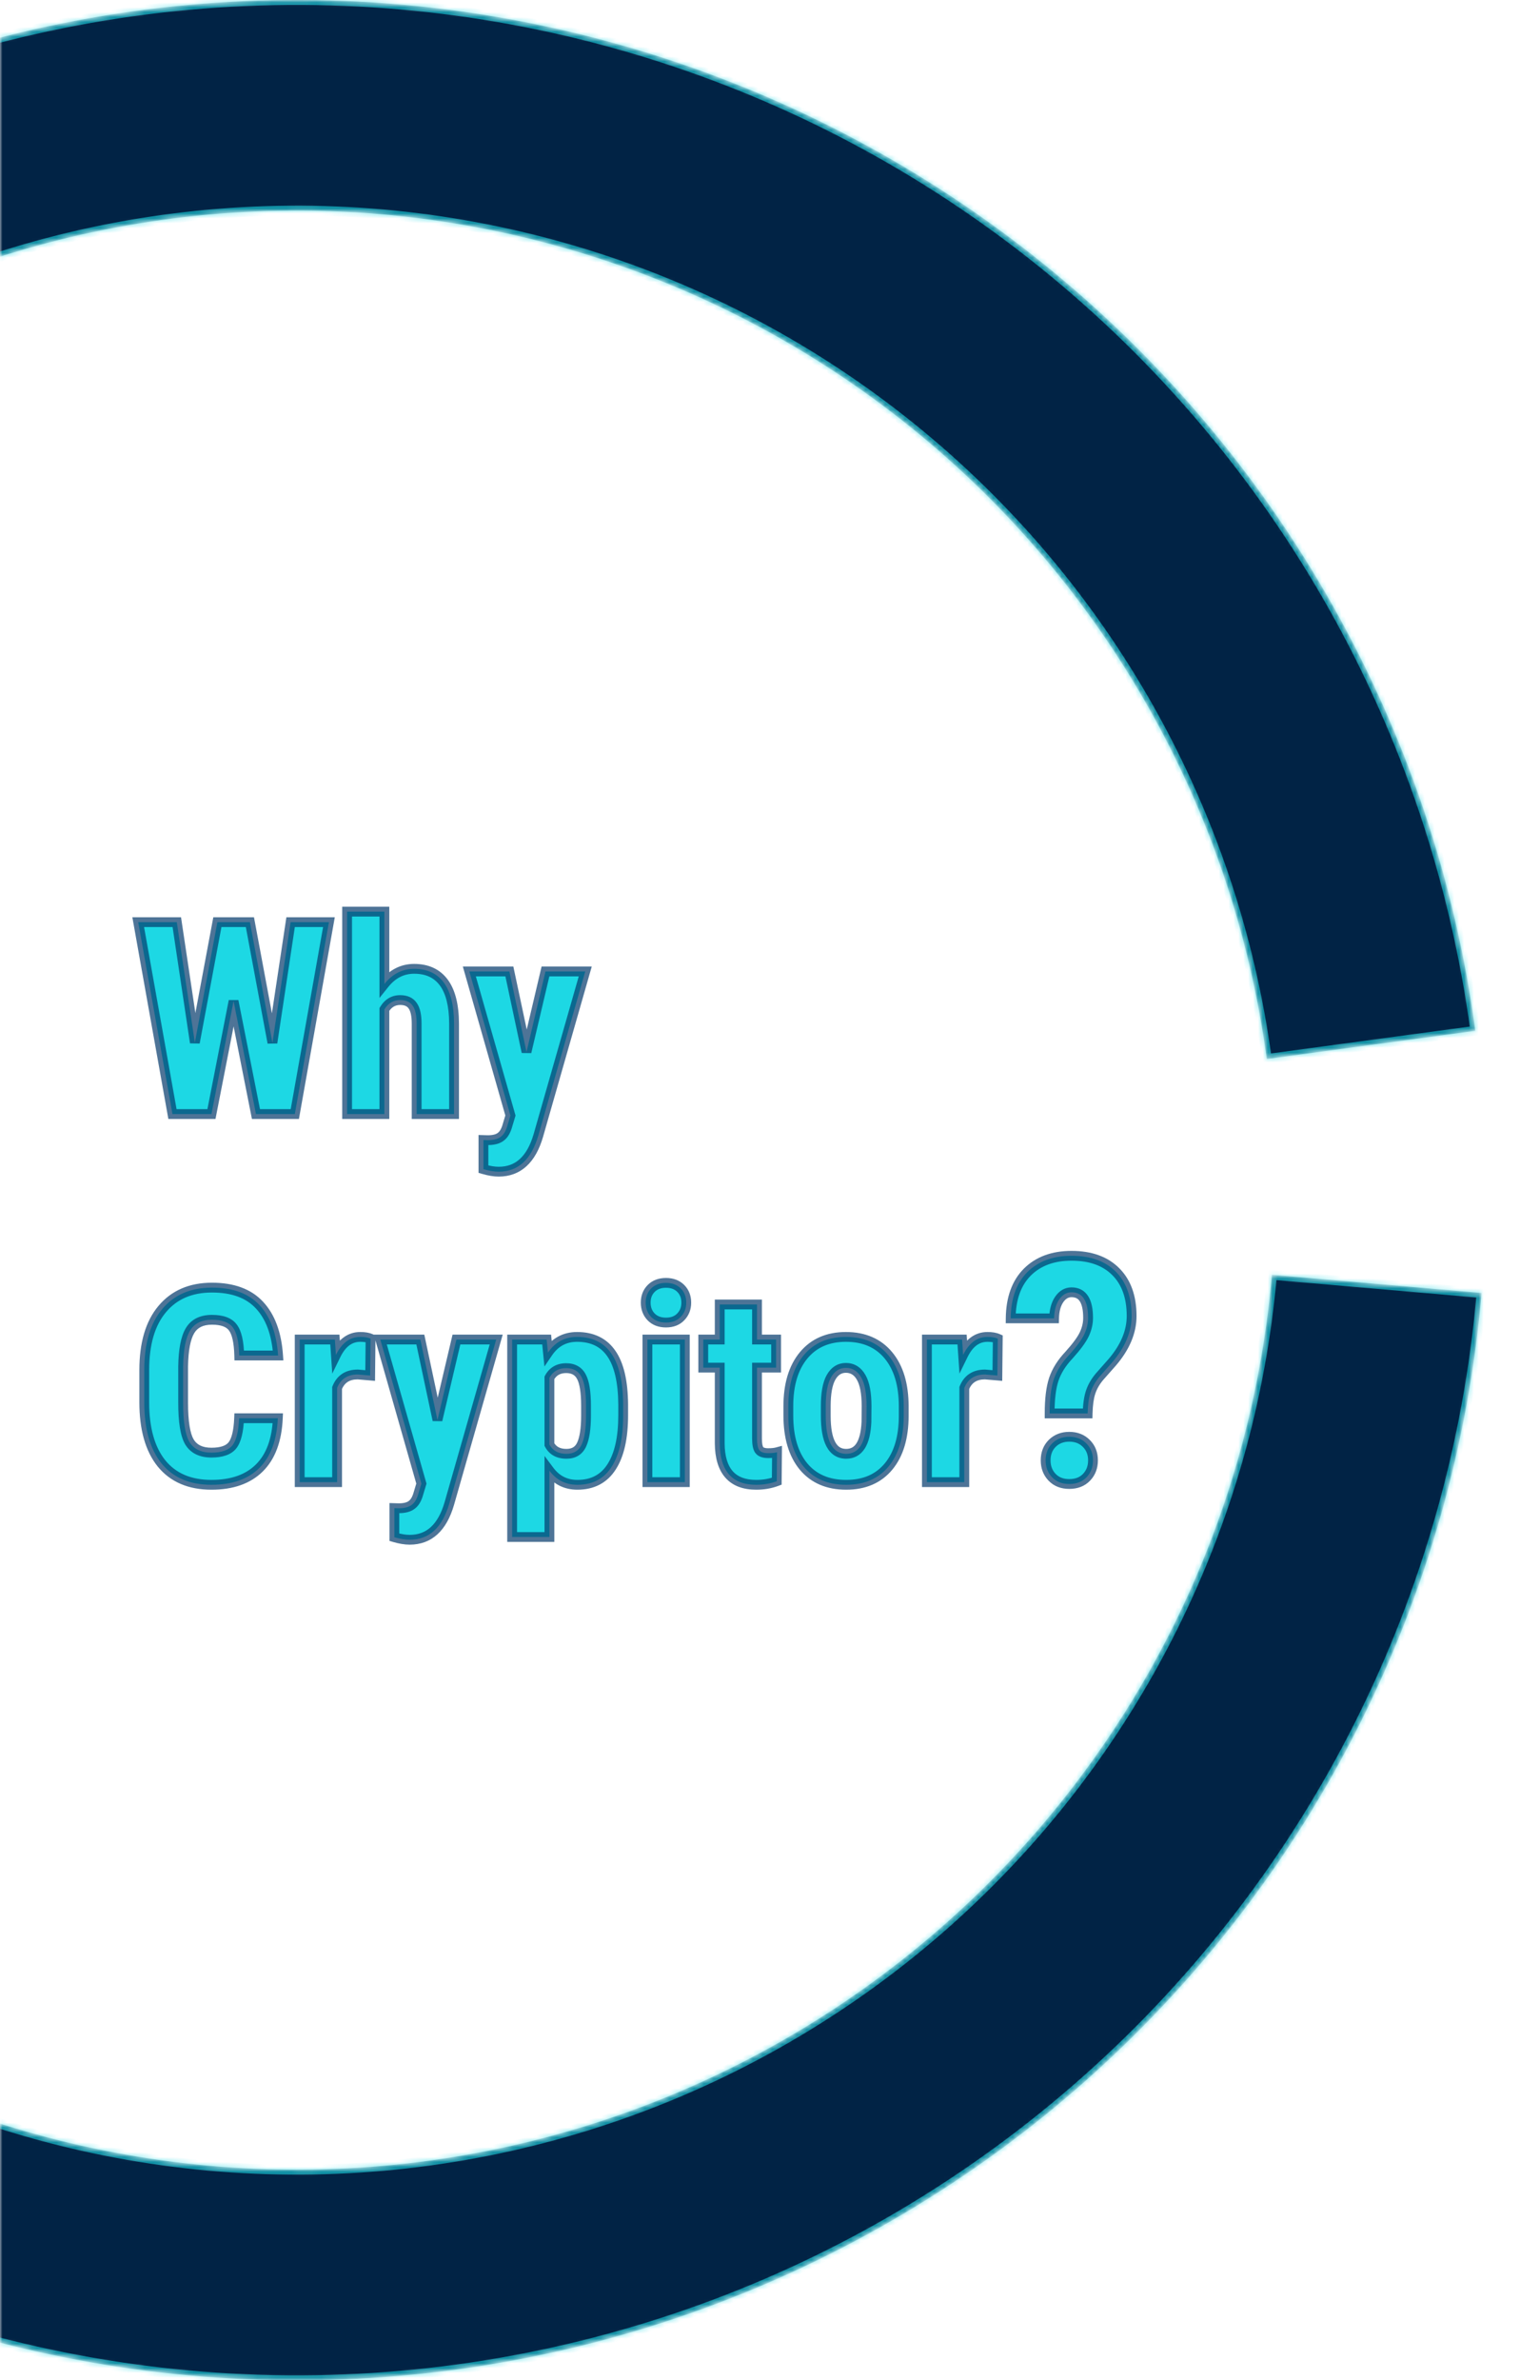
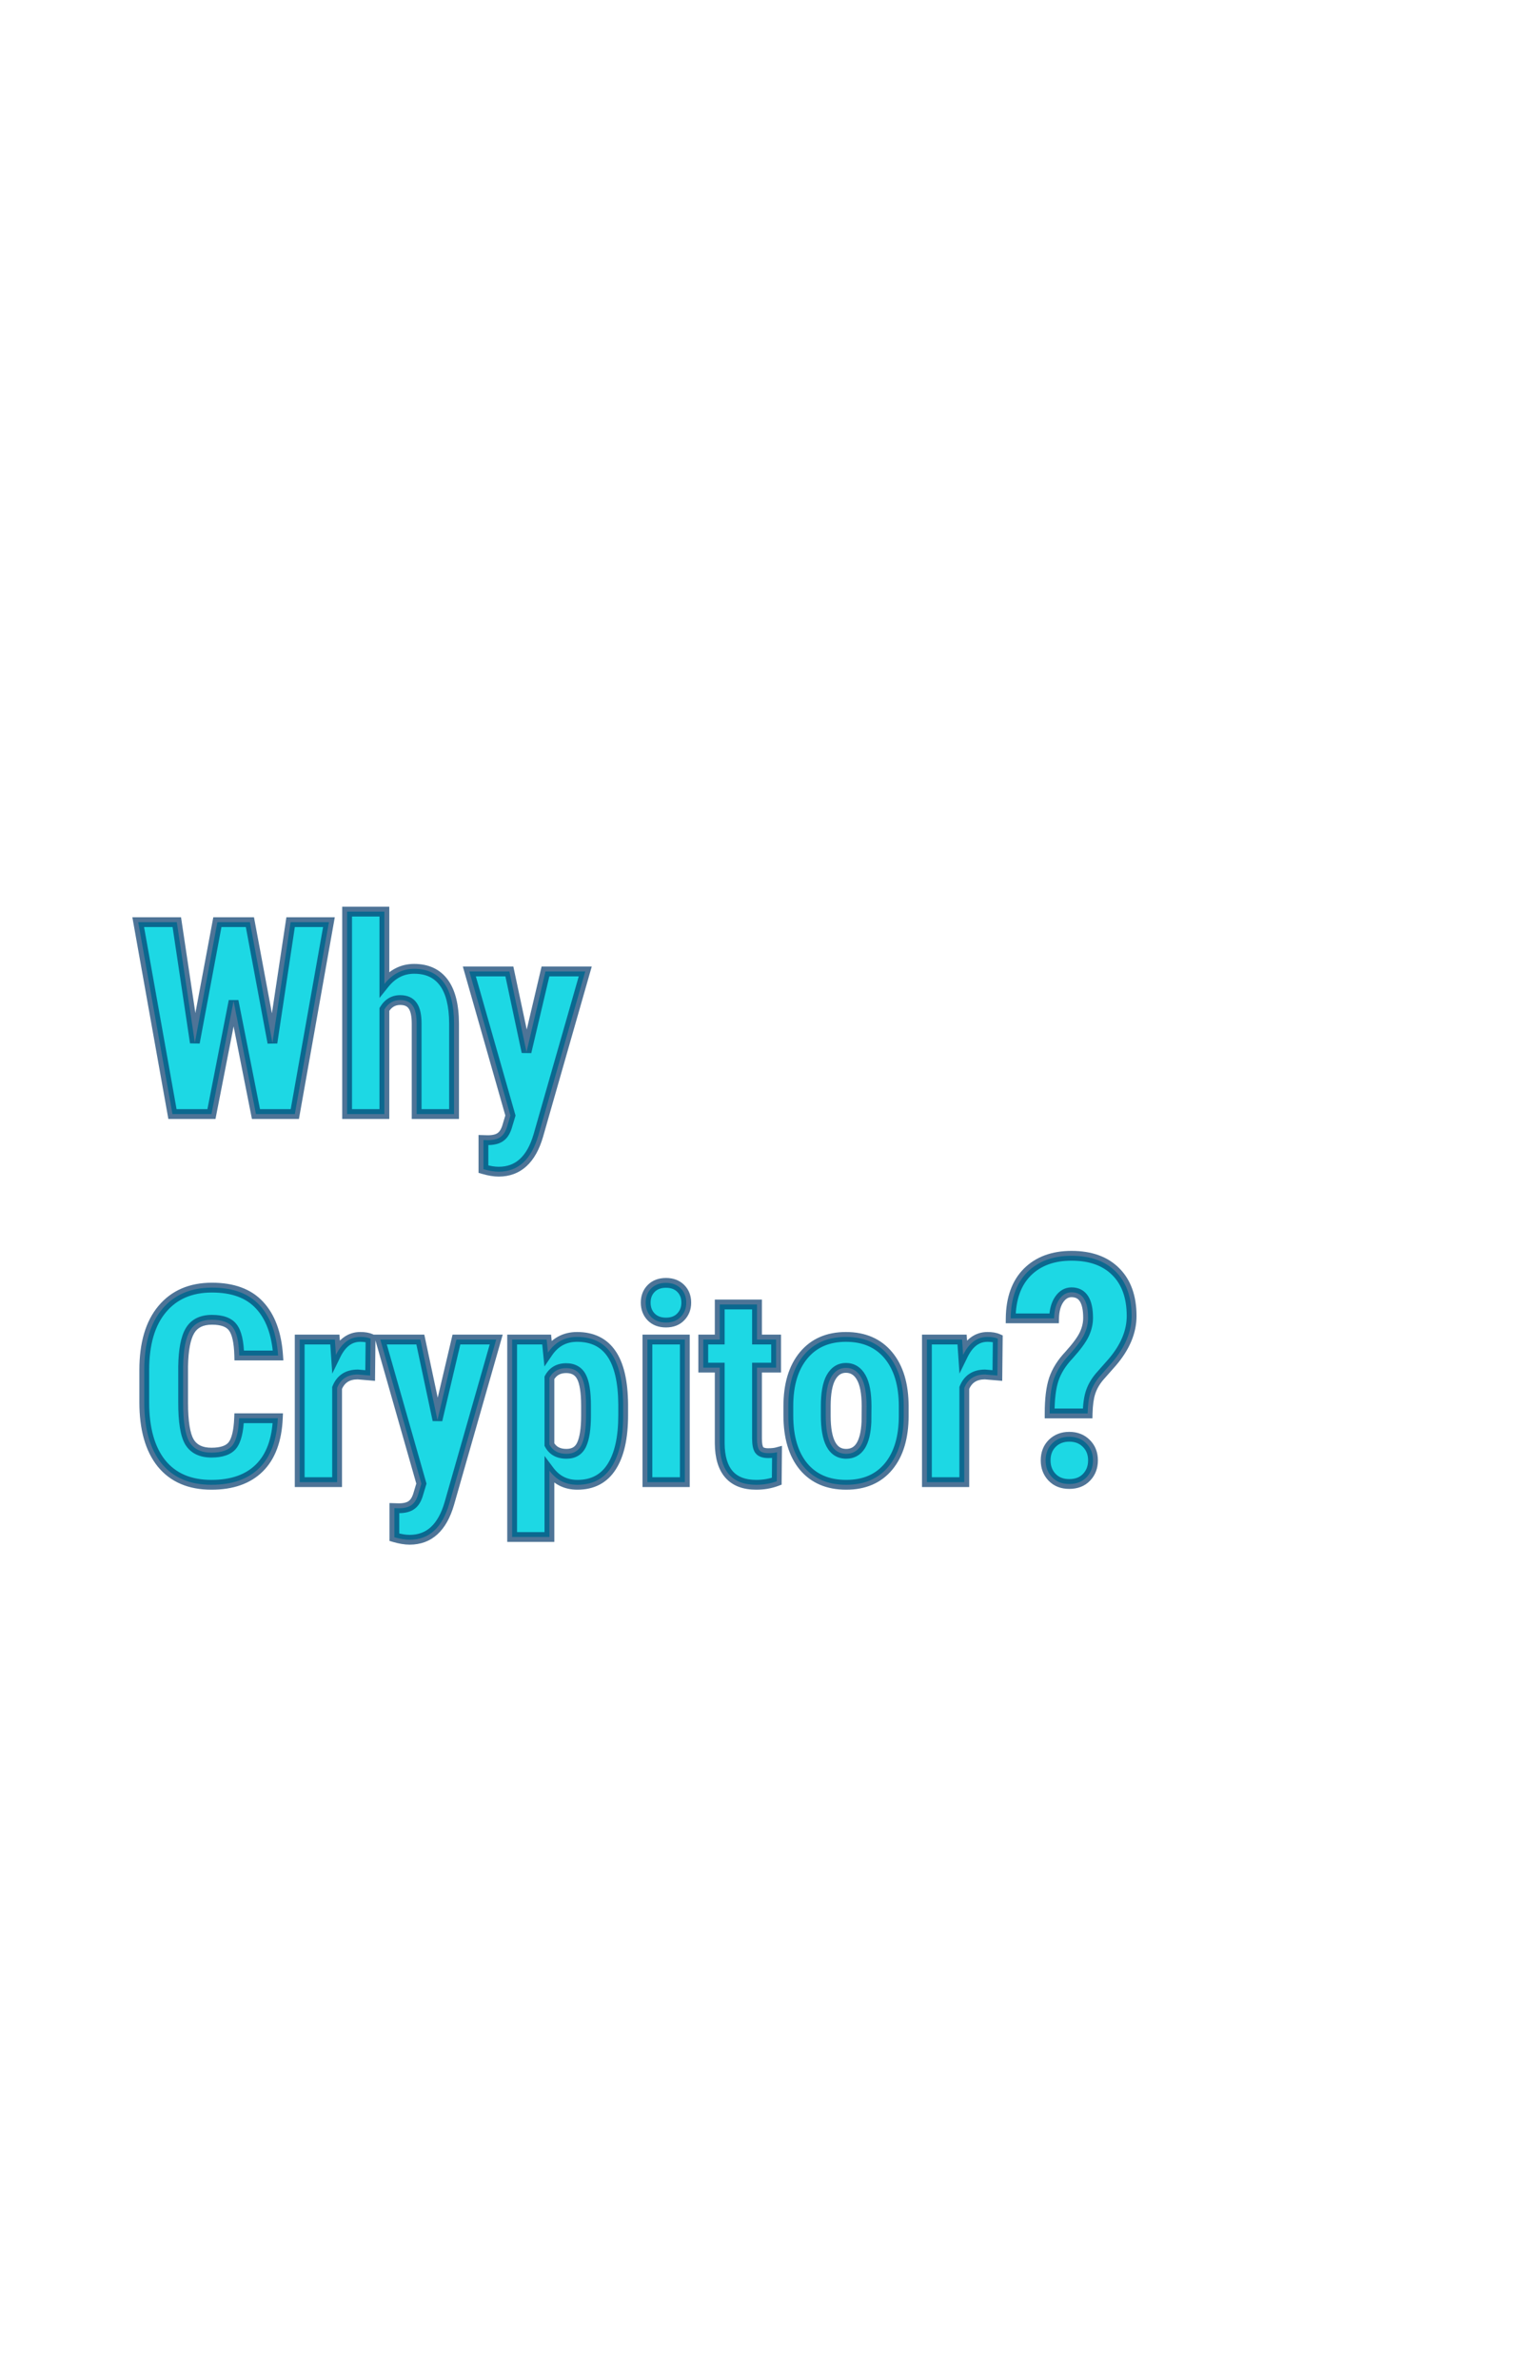
<svg xmlns="http://www.w3.org/2000/svg" width="314" height="485" viewBox="0 0 314 485" fill="none">
  <mask id="path-1-inside-1" fill="white">
-     <path d="M302.092 263.46C296.734 325.227 267.921 382.595 221.575 423.776C175.23 464.957 114.871 486.823 52.903 484.881C-9.065 482.939 -67.936 457.336 -111.611 413.333C-155.287 369.33 -180.451 310.27 -181.931 248.29C-183.411 186.309 -161.096 126.115 -119.57 80.078C-78.044 34.04 -20.463 5.656 41.342 0.758C103.146 -4.14 164.48 14.82 212.738 53.742C260.997 92.663 292.515 148.591 300.816 210.031L258.293 215.776C251.461 165.208 225.519 119.177 185.8 87.142C146.081 55.108 95.6 39.502 44.732 43.534C-6.137 47.565 -53.529 70.927 -87.707 108.818C-121.885 146.709 -140.251 196.252 -139.033 247.265C-137.815 298.279 -117.104 346.888 -81.157 383.104C-45.209 419.321 3.244 440.393 54.247 441.992C105.25 443.591 154.928 425.594 193.073 391.699C231.218 357.805 254.932 310.588 259.343 259.751L302.092 263.46Z" />
-   </mask>
+     </mask>
  <path d="M302.092 263.46C296.734 325.227 267.921 382.595 221.575 423.776C175.23 464.957 114.871 486.823 52.903 484.881C-9.065 482.939 -67.936 457.336 -111.611 413.333C-155.287 369.33 -180.451 310.27 -181.931 248.29C-183.411 186.309 -161.096 126.115 -119.57 80.078C-78.044 34.04 -20.463 5.656 41.342 0.758C103.146 -4.14 164.48 14.82 212.738 53.742C260.997 92.663 292.515 148.591 300.816 210.031L258.293 215.776C251.461 165.208 225.519 119.177 185.8 87.142C146.081 55.108 95.6 39.502 44.732 43.534C-6.137 47.565 -53.529 70.927 -87.707 108.818C-121.885 146.709 -140.251 196.252 -139.033 247.265C-137.815 298.279 -117.104 346.888 -81.157 383.104C-45.209 419.321 3.244 440.393 54.247 441.992C105.25 443.591 154.928 425.594 193.073 391.699C231.218 357.805 254.932 310.588 259.343 259.751L302.092 263.46Z" fill="#012345" stroke="#1DD8E4" stroke-opacity="0.6" stroke-width="2" mask="url(#path-1-inside-1)" />
  <g filter="url(#filter0_d)">
    <path d="M52.547 208.471L56.253 183.898H64.068L57.113 223H49.19L44.625 199.958L40.113 223H32.164L25.182 183.898H33.05L36.73 208.444L41.322 183.898H47.955L52.547 208.471ZM75.374 196.494C77.022 194.435 79.045 193.405 81.444 193.405C84.094 193.405 86.108 194.336 87.486 196.198C88.865 198.06 89.563 200.835 89.581 204.523V223H81.954V204.604C81.954 202.903 81.686 201.677 81.148 200.925C80.629 200.155 79.779 199.77 78.597 199.77C77.219 199.77 76.144 200.406 75.374 201.677V223H67.774V181.75H75.374V196.494ZM104.352 210.351L108.219 193.942H116.329L106.769 227.351C105.336 232.274 102.642 234.736 98.685 234.736C97.772 234.736 96.734 234.566 95.57 234.226V228.291L96.456 228.317C97.638 228.317 98.524 228.085 99.115 227.619C99.724 227.172 100.18 226.384 100.484 225.256L101.075 223.295L92.696 193.942H100.86L104.352 210.351ZM53.648 284.975C53.452 289.433 52.198 292.808 49.889 295.1C47.579 297.391 44.321 298.537 40.113 298.537C35.691 298.537 32.298 297.087 29.935 294.187C27.59 291.268 26.417 287.115 26.417 281.726V275.146C26.417 269.775 27.634 265.639 30.069 262.739C32.504 259.82 35.888 258.361 40.221 258.361C44.482 258.361 47.713 259.552 49.916 261.933C52.136 264.314 53.398 267.734 53.702 272.192H45.78C45.708 269.435 45.279 267.537 44.491 266.499C43.721 265.442 42.297 264.914 40.221 264.914C38.108 264.914 36.613 265.657 35.736 267.143C34.859 268.611 34.393 271.037 34.339 274.421V281.806C34.339 285.691 34.769 288.359 35.628 289.809C36.506 291.259 38.001 291.984 40.113 291.984C42.19 291.984 43.622 291.483 44.41 290.48C45.198 289.46 45.645 287.625 45.753 284.975H53.648ZM72.474 276.274L69.95 276.059C67.873 276.059 66.467 276.972 65.733 278.798V298H58.106V268.942H65.277L65.492 272.084C66.691 269.632 68.347 268.405 70.46 268.405C71.319 268.405 72.018 268.522 72.555 268.754L72.474 276.274ZM86.197 285.351L90.064 268.942H98.175L88.614 302.351C87.182 307.274 84.487 309.736 80.531 309.736C79.618 309.736 78.579 309.566 77.415 309.226V303.291L78.302 303.317C79.483 303.317 80.37 303.085 80.96 302.619C81.569 302.172 82.026 301.384 82.33 300.256L82.921 298.295L74.542 268.942H82.706L86.197 285.351ZM124.063 284.384C124.063 288.95 123.276 292.45 121.7 294.885C120.143 297.32 117.815 298.537 114.718 298.537C112.354 298.537 110.457 297.579 109.024 295.664V309.172H101.424V268.942H108.46L108.729 271.601C110.179 269.471 112.158 268.405 114.664 268.405C117.761 268.405 120.089 269.533 121.646 271.789C123.222 274.045 124.028 277.5 124.063 282.155V284.384ZM116.49 282.478C116.49 279.667 116.177 277.679 115.55 276.516C114.942 275.352 113.903 274.77 112.435 274.77C110.877 274.77 109.741 275.424 109.024 276.73V290.346C109.705 291.599 110.86 292.226 112.489 292.226C113.993 292.226 115.031 291.59 115.604 290.319C116.195 289.048 116.49 287.07 116.49 284.384V282.478ZM136.632 298H129.005V268.942H136.632V298ZM128.656 261.423C128.656 260.241 129.032 259.274 129.784 258.522C130.536 257.771 131.538 257.395 132.792 257.395C134.045 257.395 135.047 257.771 135.799 258.522C136.551 259.274 136.927 260.241 136.927 261.423C136.927 262.587 136.551 263.553 135.799 264.323C135.065 265.093 134.063 265.478 132.792 265.478C131.52 265.478 130.509 265.093 129.757 264.323C129.023 263.553 128.656 262.587 128.656 261.423ZM151.349 261.799V268.942H155.243V274.663H151.349V289.084C151.349 290.23 151.501 291.018 151.805 291.447C152.127 291.877 152.736 292.092 153.631 292.092C154.365 292.092 154.965 292.029 155.431 291.904L155.377 297.812C154.088 298.295 152.691 298.537 151.188 298.537C146.282 298.537 143.802 295.726 143.749 290.104V274.663H140.392V268.942H143.749V261.799H151.349ZM157.74 282.531C157.74 278.127 158.779 274.672 160.855 272.165C162.932 269.659 165.806 268.405 169.476 268.405C173.182 268.405 176.074 269.659 178.15 272.165C180.227 274.672 181.266 278.145 181.266 282.585V284.438C181.266 288.86 180.236 292.316 178.177 294.804C176.118 297.293 173.236 298.537 169.53 298.537C165.806 298.537 162.905 297.293 160.829 294.804C158.77 292.298 157.74 288.824 157.74 284.384V282.531ZM165.367 284.438C165.367 289.63 166.755 292.226 169.53 292.226C172.09 292.226 173.469 290.06 173.666 285.727L173.692 282.531C173.692 279.882 173.325 277.921 172.591 276.65C171.857 275.361 170.819 274.716 169.476 274.716C168.187 274.716 167.175 275.361 166.441 276.65C165.725 277.921 165.367 279.882 165.367 282.531V284.438ZM200.36 276.274L197.835 276.059C195.759 276.059 194.353 276.972 193.619 278.798V298H185.992V268.942H193.163L193.377 272.084C194.577 269.632 196.233 268.405 198.346 268.405C199.205 268.405 199.903 268.522 200.44 268.754L200.36 276.274ZM211.015 284C211.015 281.083 211.296 278.771 211.858 277.062C212.442 275.333 213.473 273.688 214.952 272.125C216.515 270.396 217.556 268.979 218.077 267.875C218.598 266.771 218.858 265.656 218.858 264.531C218.858 261.052 217.733 259.312 215.483 259.312C214.483 259.312 213.65 259.792 212.983 260.75C212.317 261.708 211.963 263 211.921 264.625H203.077C203.119 260.583 204.244 257.448 206.452 255.219C208.681 252.99 211.692 251.875 215.483 251.875C219.358 251.875 222.369 252.958 224.515 255.125C226.66 257.271 227.733 260.281 227.733 264.156C227.733 267.365 226.41 270.51 223.765 273.594L221.171 276.531C220.317 277.552 219.713 278.615 219.358 279.719C219.004 280.802 218.806 282.229 218.765 284H211.015ZM210.202 293.562C210.202 292.146 210.65 290.99 211.546 290.094C212.463 289.198 213.619 288.75 215.015 288.75C216.452 288.75 217.619 289.208 218.515 290.125C219.41 291.021 219.858 292.167 219.858 293.562C219.858 294.938 219.421 296.083 218.546 297C217.671 297.917 216.494 298.375 215.015 298.375C213.556 298.375 212.39 297.917 211.515 297C210.64 296.083 210.202 294.938 210.202 293.562Z" fill="#1DD8E4" />
    <path d="M52.547 208.471L51.564 208.655L53.536 208.62L52.547 208.471ZM56.253 183.898V182.898H55.393L55.265 183.749L56.253 183.898ZM64.068 183.898L65.053 184.074L65.262 182.898H64.068V183.898ZM57.113 223V224H57.951L58.097 223.175L57.113 223ZM49.19 223L48.209 223.194L48.369 224H49.19V223ZM44.625 199.958L45.606 199.764L43.644 199.766L44.625 199.958ZM40.113 223V224H40.937L41.095 223.192L40.113 223ZM32.164 223L31.18 223.176L31.327 224H32.164V223ZM25.182 183.898V182.898H23.987L24.197 184.074L25.182 183.898ZM33.05 183.898L34.039 183.75L33.912 182.898H33.05V183.898ZM36.73 208.444L35.74 208.593L37.712 208.628L36.73 208.444ZM41.322 183.898V182.898H40.492L40.339 183.715L41.322 183.898ZM47.955 183.898L48.938 183.715L48.785 182.898H47.955V183.898ZM53.536 208.62L57.242 184.048L55.265 183.749L51.559 208.322L53.536 208.62ZM56.253 184.898H64.068V182.898H56.253V184.898ZM63.084 183.723L56.128 222.825L58.097 223.175L65.053 184.074L63.084 183.723ZM57.113 222H49.19V224H57.113V222ZM50.171 222.806L45.606 199.764L43.644 200.152L48.209 223.194L50.171 222.806ZM43.644 199.766L39.132 222.808L41.095 223.192L45.606 200.15L43.644 199.766ZM40.113 222H32.164V224H40.113V222ZM33.148 222.824L26.166 183.723L24.197 184.074L31.18 223.176L33.148 222.824ZM25.182 184.898H33.05V182.898H25.182V184.898ZM32.061 184.047L35.74 208.593L37.718 208.296L34.039 183.75L32.061 184.047ZM37.712 208.628L42.305 184.082L40.339 183.715L35.746 208.26L37.712 208.628ZM41.322 184.898H47.955V182.898H41.322V184.898ZM46.972 184.082L51.564 208.655L53.53 208.287L48.938 183.715L46.972 184.082ZM75.374 196.494H74.374V199.344L76.155 197.118L75.374 196.494ZM87.486 196.198L88.29 195.603L87.486 196.198ZM89.581 204.523H90.581L90.581 204.519L89.581 204.523ZM89.581 223V224H90.581V223H89.581ZM81.954 223H80.954V224H81.954V223ZM81.148 200.925L80.319 201.484L80.327 201.495L80.335 201.506L81.148 200.925ZM75.374 201.677L74.519 201.159L74.374 201.398V201.677H75.374ZM75.374 223V224H76.374V223H75.374ZM67.774 223H66.774V224H67.774V223ZM67.774 181.75V180.75H66.774V181.75H67.774ZM75.374 181.75H76.374V180.75H75.374V181.75ZM76.155 197.118C77.634 195.27 79.381 194.405 81.444 194.405V192.405C78.708 192.405 76.409 193.6 74.594 195.869L76.155 197.118ZM81.444 194.405C83.829 194.405 85.522 195.225 86.683 196.793L88.29 195.603C86.694 193.447 84.358 192.405 81.444 192.405V194.405ZM86.683 196.793C87.88 198.41 88.564 200.936 88.581 204.528L90.581 204.519C90.563 200.734 89.85 197.71 88.29 195.603L86.683 196.793ZM88.581 204.523V223H90.581V204.523H88.581ZM89.581 222H81.954V224H89.581V222ZM82.954 223V204.604H80.954V223H82.954ZM82.954 204.604C82.954 202.846 82.686 201.357 81.962 200.344L80.335 201.506C80.685 201.997 80.954 202.96 80.954 204.604H82.954ZM81.978 200.366C81.222 199.245 80.009 198.77 78.597 198.77V200.77C79.548 200.77 80.037 201.065 80.319 201.484L81.978 200.366ZM78.597 198.77C76.837 198.77 75.453 199.617 74.519 201.159L76.23 202.195C76.836 201.195 77.6 200.77 78.597 200.77V198.77ZM74.374 201.677V223H76.374V201.677H74.374ZM75.374 222H67.774V224H75.374V222ZM68.774 223V181.75H66.774V223H68.774ZM67.774 182.75H75.374V180.75H67.774V182.75ZM74.374 181.75V196.494H76.374V181.75H74.374ZM104.352 210.351L103.373 210.559L105.325 210.58L104.352 210.351ZM108.219 193.942V192.942H107.427L107.245 193.713L108.219 193.942ZM116.329 193.942L117.291 194.218L117.655 192.942H116.329V193.942ZM106.769 227.351L107.729 227.63L107.73 227.626L106.769 227.351ZM95.57 234.226H94.57V234.975L95.289 235.185L95.57 234.226ZM95.57 228.291L95.6 227.291L94.57 227.26V228.291H95.57ZM96.456 228.317L96.426 229.317L96.441 229.317H96.456V228.317ZM99.115 227.619L98.522 226.813L98.509 226.823L98.496 226.834L99.115 227.619ZM100.484 225.256L99.527 224.967L99.523 224.981L99.519 224.995L100.484 225.256ZM101.075 223.295L102.033 223.584L102.117 223.303L102.037 223.021L101.075 223.295ZM92.696 193.942V192.942H91.371L91.735 194.217L92.696 193.942ZM100.86 193.942L101.838 193.734L101.67 192.942H100.86V193.942ZM105.325 210.58L109.192 194.172L107.245 193.713L103.378 210.122L105.325 210.58ZM108.219 194.942H116.329V192.942H108.219V194.942ZM115.368 193.667L105.807 227.075L107.73 227.626L117.291 194.218L115.368 193.667ZM105.808 227.071C105.124 229.425 104.166 231.085 102.999 232.151C101.852 233.199 100.437 233.736 98.685 233.736V235.736C100.89 235.736 102.8 235.042 104.348 233.628C105.875 232.233 106.981 230.2 107.729 227.63L105.808 227.071ZM98.685 233.736C97.892 233.736 96.951 233.587 95.85 233.266L95.289 235.185C96.516 235.544 97.652 235.736 98.685 235.736V233.736ZM96.57 234.226V228.291H94.57V234.226H96.57ZM95.54 229.29L96.426 229.317L96.486 227.318L95.6 227.291L95.54 229.29ZM96.456 229.317C97.742 229.317 98.891 229.069 99.734 228.405L98.496 226.834C98.157 227.101 97.534 227.317 96.456 227.317V229.317ZM99.707 228.425C100.574 227.787 101.117 226.75 101.45 225.516L99.519 224.995C99.243 226.018 98.873 226.556 98.522 226.813L99.707 228.425ZM101.442 225.544L102.033 223.584L100.118 223.007L99.527 224.967L101.442 225.544ZM102.037 223.021L93.658 193.668L91.735 194.217L100.114 223.57L102.037 223.021ZM92.696 194.942H100.86V192.942H92.696V194.942ZM99.882 194.15L103.373 210.559L105.33 210.143L101.838 193.734L99.882 194.15ZM53.648 284.975L54.648 285.019L54.694 283.975H53.648V284.975ZM29.935 294.187L29.156 294.813L29.16 294.818L29.935 294.187ZM30.069 262.739L30.835 263.382L30.837 263.379L30.069 262.739ZM49.916 261.933L49.181 262.612L49.184 262.615L49.916 261.933ZM53.702 272.192V273.192H54.773L54.7 272.124L53.702 272.192ZM45.78 272.192L44.78 272.218L44.805 273.192H45.78V272.192ZM44.491 266.499L43.683 267.088L43.688 267.095L43.694 267.103L44.491 266.499ZM35.736 267.143L36.594 267.656L36.597 267.651L35.736 267.143ZM34.339 274.421L33.34 274.405L33.339 274.413V274.421H34.339ZM35.628 289.809L34.768 290.319L34.773 290.327L35.628 289.809ZM44.41 290.48L45.197 291.098L45.202 291.092L44.41 290.48ZM45.753 284.975V283.975H44.793L44.754 284.935L45.753 284.975ZM52.649 284.931C52.459 289.232 51.258 292.332 49.184 294.39L50.593 295.809C53.138 293.284 54.444 289.634 54.648 285.019L52.649 284.931ZM49.184 294.39C47.112 296.446 44.137 297.537 40.113 297.537V299.537C44.504 299.537 48.046 298.337 50.593 295.809L49.184 294.39ZM40.113 297.537C35.931 297.537 32.848 296.179 30.71 293.555L29.16 294.818C31.748 297.995 35.451 299.537 40.113 299.537V297.537ZM30.715 293.56C28.563 290.883 27.417 286.984 27.417 281.726H25.417C25.417 287.245 26.616 291.654 29.156 294.813L30.715 293.56ZM27.417 281.726V275.146H25.417V281.726H27.417ZM27.417 275.146C27.417 269.913 28.604 266.04 30.835 263.382L29.303 262.096C26.665 265.239 25.417 269.637 25.417 275.146H27.417ZM30.837 263.379C33.054 260.722 36.138 259.361 40.221 259.361V257.361C35.638 257.361 31.954 258.919 29.302 262.098L30.837 263.379ZM40.221 259.361C44.295 259.361 47.223 260.495 49.181 262.612L50.65 261.254C48.204 258.609 44.669 257.361 40.221 257.361V259.361ZM49.184 262.615C51.198 264.775 52.41 267.946 52.705 272.26L54.7 272.124C54.386 267.521 53.073 263.853 50.647 261.251L49.184 262.615ZM53.702 271.192H45.78V273.192H53.702V271.192ZM46.779 272.166C46.707 269.389 46.281 267.204 45.287 265.894L43.694 267.103C44.276 267.869 44.709 269.481 44.78 272.218L46.779 272.166ZM45.299 265.91C44.251 264.472 42.426 263.914 40.221 263.914V265.914C42.169 265.914 43.191 266.413 43.683 267.088L45.299 265.91ZM40.221 263.914C37.847 263.914 35.974 264.772 34.875 266.635L36.597 267.651C37.252 266.542 38.369 265.914 40.221 265.914V263.914ZM34.877 266.63C33.858 268.335 33.394 270.987 33.34 274.405L35.339 274.437C35.392 271.088 35.859 268.887 36.594 267.656L34.877 266.63ZM33.339 274.421V281.806H35.339V274.421H33.339ZM33.339 281.806C33.339 283.781 33.448 285.476 33.674 286.88C33.899 288.272 34.248 289.441 34.768 290.319L36.489 289.299C36.15 288.727 35.854 287.837 35.649 286.562C35.445 285.298 35.339 283.716 35.339 281.806H33.339ZM34.773 290.327C35.877 292.153 37.75 292.984 40.113 292.984V290.984C38.251 290.984 37.134 290.366 36.484 289.291L34.773 290.327ZM40.113 292.984C42.305 292.984 44.126 292.461 45.197 291.098L43.624 289.863C43.119 290.505 42.075 290.984 40.113 290.984V292.984ZM45.202 291.092C46.194 289.807 46.644 287.693 46.752 285.016L44.754 284.935C44.647 287.557 44.202 289.113 43.619 289.869L45.202 291.092ZM45.753 285.975H53.648V283.975H45.753V285.975ZM72.474 276.274L72.389 277.27L73.463 277.362L73.474 276.285L72.474 276.274ZM69.95 276.059L70.034 275.063L69.992 275.059H69.95V276.059ZM65.733 278.798L64.805 278.425L64.733 278.605V278.798H65.733ZM65.733 298V299H66.733V298H65.733ZM58.106 298H57.106V299H58.106V298ZM58.106 268.942V267.942H57.106V268.942H58.106ZM65.277 268.942L66.275 268.874L66.211 267.942H65.277V268.942ZM65.492 272.084L64.494 272.153L64.749 275.88L66.39 272.524L65.492 272.084ZM72.555 268.754L73.555 268.765L73.562 268.101L72.952 267.837L72.555 268.754ZM72.559 275.278L70.034 275.063L69.865 277.055L72.389 277.27L72.559 275.278ZM69.95 275.059C68.764 275.059 67.693 275.321 66.793 275.905C65.889 276.493 65.236 277.356 64.805 278.425L66.661 279.171C66.965 278.415 67.381 277.908 67.883 277.582C68.388 277.254 69.058 277.059 69.95 277.059V275.059ZM64.733 278.798V298H66.733V278.798H64.733ZM65.733 297H58.106V299H65.733V297ZM59.106 298V268.942H57.106V298H59.106ZM58.106 269.942H65.277V267.942H58.106V269.942ZM64.279 269.011L64.494 272.153L66.489 272.016L66.275 268.874L64.279 269.011ZM66.39 272.524C67.48 270.295 68.846 269.405 70.46 269.405V267.405C67.849 267.405 65.902 268.968 64.593 271.645L66.39 272.524ZM70.46 269.405C71.241 269.405 71.79 269.513 72.157 269.672L72.952 267.837C72.245 267.53 71.397 267.405 70.46 267.405V269.405ZM71.555 268.744L71.474 276.263L73.474 276.285L73.555 268.765L71.555 268.744ZM86.197 285.351L85.219 285.559L87.171 285.58L86.197 285.351ZM90.064 268.942V267.942H89.273L89.091 268.713L90.064 268.942ZM98.175 268.942L99.136 269.218L99.501 267.942H98.175V268.942ZM88.614 302.351L89.575 302.63L89.576 302.626L88.614 302.351ZM77.415 309.226H76.415V309.975L77.135 310.185L77.415 309.226ZM77.415 303.291L77.446 302.291L76.415 302.26V303.291H77.415ZM78.302 303.317L78.272 304.317L78.287 304.317H78.302V303.317ZM80.96 302.619L80.368 301.813L80.355 301.823L80.342 301.834L80.96 302.619ZM82.33 300.256L81.373 299.967L81.368 299.981L81.365 299.995L82.33 300.256ZM82.921 298.295L83.878 298.584L83.963 298.303L83.882 298.021L82.921 298.295ZM74.542 268.942V267.942H73.217L73.58 269.217L74.542 268.942ZM82.706 268.942L83.684 268.734L83.516 267.942H82.706V268.942ZM87.171 285.58L91.038 269.172L89.091 268.713L85.224 285.122L87.171 285.58ZM90.064 269.942H98.175V267.942H90.064V269.942ZM97.213 268.667L87.653 302.075L89.576 302.626L99.136 269.218L97.213 268.667ZM87.654 302.071C86.969 304.425 86.012 306.085 84.845 307.151C83.698 308.199 82.282 308.736 80.531 308.736V310.736C82.736 310.736 84.646 310.042 86.194 308.628C87.721 307.233 88.827 305.2 89.575 302.63L87.654 302.071ZM80.531 308.736C79.738 308.736 78.797 308.587 77.696 308.266L77.135 310.185C78.362 310.544 79.498 310.736 80.531 310.736V308.736ZM78.415 309.226V303.291H76.415V309.226H78.415ZM77.385 304.29L78.272 304.317L78.332 302.318L77.446 302.291L77.385 304.29ZM78.302 304.317C79.588 304.317 80.737 304.069 81.579 303.405L80.342 301.834C80.003 302.101 79.379 302.317 78.302 302.317V304.317ZM81.553 303.425C82.42 302.787 82.963 301.75 83.296 300.516L81.365 299.995C81.089 301.018 80.718 301.556 80.368 301.813L81.553 303.425ZM83.287 300.544L83.878 298.584L81.963 298.007L81.373 299.967L83.287 300.544ZM83.882 298.021L75.504 268.668L73.58 269.217L81.959 298.57L83.882 298.021ZM74.542 269.942H82.706V267.942H74.542V269.942ZM81.728 269.15L85.219 285.559L87.175 285.143L83.684 268.734L81.728 269.15ZM121.7 294.885L120.861 294.342L120.858 294.346L121.7 294.885ZM109.024 295.664L109.825 295.065L108.024 292.656V295.664H109.024ZM109.024 309.172V310.172H110.024V309.172H109.024ZM101.424 309.172H100.424V310.172H101.424V309.172ZM101.424 268.942V267.942H100.424V268.942H101.424ZM108.46 268.942L109.455 268.842L109.365 267.942H108.46V268.942ZM108.729 271.601L107.734 271.702L108.01 274.434L109.556 272.164L108.729 271.601ZM121.646 271.789L120.824 272.357L120.827 272.362L121.646 271.789ZM124.063 282.155H125.064L125.063 282.148L124.063 282.155ZM115.55 276.516L114.664 276.979L114.67 276.99L115.55 276.516ZM109.024 276.73L108.147 276.25L108.024 276.474V276.73H109.024ZM109.024 290.346H108.024V290.6L108.146 290.823L109.024 290.346ZM115.604 290.319L114.697 289.898L114.692 289.908L115.604 290.319ZM123.063 284.384C123.063 288.859 122.287 292.137 120.861 294.342L122.54 295.428C124.264 292.763 125.063 289.041 125.063 284.384H123.063ZM120.858 294.346C119.499 296.47 117.503 297.537 114.718 297.537V299.537C118.127 299.537 120.786 298.17 122.543 295.424L120.858 294.346ZM114.718 297.537C112.674 297.537 111.072 296.732 109.825 295.065L108.224 296.262C109.842 298.427 112.035 299.537 114.718 299.537V297.537ZM108.024 295.664V309.172H110.024V295.664H108.024ZM109.024 308.172H101.424V310.172H109.024V308.172ZM102.424 309.172V268.942H100.424V309.172H102.424ZM101.424 269.942H108.46V267.942H101.424V269.942ZM107.466 269.043L107.734 271.702L109.724 271.501L109.455 268.842L107.466 269.043ZM109.556 272.164C110.826 270.298 112.5 269.405 114.664 269.405V267.405C111.816 267.405 109.532 268.644 107.902 271.038L109.556 272.164ZM114.664 269.405C117.482 269.405 119.479 270.41 120.824 272.357L122.469 271.221C120.699 268.656 118.04 267.405 114.664 267.405V269.405ZM120.827 272.362C122.231 274.372 123.028 277.585 123.064 282.163L125.063 282.148C125.027 277.416 124.213 273.717 122.466 271.216L120.827 272.362ZM123.063 282.155V284.384H125.063V282.155H123.063ZM117.49 282.478C117.49 279.648 117.184 277.441 116.431 276.042L114.67 276.99C115.17 277.918 115.49 279.685 115.49 282.478H117.49ZM116.436 276.052C116.052 275.317 115.51 274.73 114.804 274.334C114.104 273.942 113.301 273.77 112.435 273.77V275.77C113.037 275.77 113.487 275.889 113.826 276.079C114.159 276.265 114.44 276.551 114.664 276.979L116.436 276.052ZM112.435 273.77C111.514 273.77 110.662 273.964 109.916 274.393C109.167 274.823 108.581 275.458 108.147 276.25L109.901 277.211C110.183 276.696 110.524 276.35 110.913 276.127C111.303 275.903 111.798 275.77 112.435 275.77V273.77ZM108.024 276.73V290.346H110.024V276.73H108.024ZM108.146 290.823C109.029 292.451 110.556 293.226 112.489 293.226V291.226C111.163 291.226 110.38 290.748 109.903 289.869L108.146 290.823ZM112.489 293.226C113.382 293.226 114.208 293.037 114.918 292.602C115.632 292.165 116.159 291.521 116.516 290.73L114.692 289.908C114.476 290.388 114.197 290.698 113.873 290.896C113.545 291.098 113.1 291.226 112.489 291.226V293.226ZM116.511 290.741C117.197 289.265 117.49 287.106 117.49 284.384H115.49C115.49 287.034 115.193 288.831 114.697 289.898L116.511 290.741ZM117.49 284.384V282.478H115.49V284.384H117.49ZM136.632 298V299H137.632V298H136.632ZM129.005 298H128.005V299H129.005V298ZM129.005 268.942V267.942H128.005V268.942H129.005ZM136.632 268.942H137.632V267.942H136.632V268.942ZM135.799 264.323L135.084 263.624L135.076 263.633L135.799 264.323ZM129.757 264.323L129.033 265.013L129.041 265.022L129.757 264.323ZM136.632 297H129.005V299H136.632V297ZM130.005 298V268.942H128.005V298H130.005ZM129.005 269.942H136.632V267.942H129.005V269.942ZM135.632 268.942V298H137.632V268.942H135.632ZM129.656 261.423C129.656 260.474 129.948 259.772 130.491 259.23L129.077 257.815C128.115 258.777 127.656 260.008 127.656 261.423H129.656ZM130.491 259.23C131.022 258.698 131.753 258.395 132.792 258.395V256.395C131.324 256.395 130.049 256.843 129.077 257.815L130.491 259.23ZM132.792 258.395C133.831 258.395 134.561 258.698 135.092 259.23L136.506 257.815C135.534 256.843 134.259 256.395 132.792 256.395V258.395ZM135.092 259.23C135.635 259.772 135.927 260.474 135.927 261.423H137.927C137.927 260.008 137.468 258.777 136.506 257.815L135.092 259.23ZM135.927 261.423C135.927 262.349 135.638 263.058 135.084 263.624L136.515 265.022C137.465 264.049 137.927 262.824 137.927 261.423H135.927ZM135.076 263.633C134.567 264.167 133.847 264.478 132.792 264.478V266.478C134.279 266.478 135.564 266.019 136.523 265.013L135.076 263.633ZM132.792 264.478C131.737 264.478 131.002 264.167 130.472 263.624L129.041 265.022C130.015 266.019 131.304 266.478 132.792 266.478V264.478ZM130.481 263.633C129.941 263.068 129.656 262.356 129.656 261.423H127.656C127.656 262.817 128.104 264.039 129.033 265.013L130.481 263.633ZM151.349 261.799H152.349V260.799H151.349V261.799ZM151.349 268.942H150.349V269.942H151.349V268.942ZM155.243 268.942H156.243V267.942H155.243V268.942ZM155.243 274.663V275.663H156.243V274.663H155.243ZM151.349 274.663V273.663H150.349V274.663H151.349ZM151.805 291.447L150.989 292.025L150.997 292.036L151.005 292.047L151.805 291.447ZM155.431 291.904L156.431 291.913L156.443 290.596L155.171 290.938L155.431 291.904ZM155.377 297.812L155.728 298.748L156.371 298.507L156.377 297.821L155.377 297.812ZM143.749 290.104H142.748L142.749 290.114L143.749 290.104ZM143.749 274.663H144.749V273.663H143.749V274.663ZM140.392 274.663H139.392V275.663H140.392V274.663ZM140.392 268.942V267.942H139.392V268.942H140.392ZM143.749 268.942V269.942H144.749V268.942H143.749ZM143.749 261.799V260.799H142.749V261.799H143.749ZM150.349 261.799V268.942H152.349V261.799H150.349ZM151.349 269.942H155.243V267.942H151.349V269.942ZM154.243 268.942V274.663H156.243V268.942H154.243ZM155.243 273.663H151.349V275.663H155.243V273.663ZM150.349 274.663V289.084H152.349V274.663H150.349ZM150.349 289.084C150.349 289.696 150.389 290.247 150.481 290.724C150.571 291.191 150.723 291.65 150.989 292.025L152.621 290.869C152.583 290.815 152.506 290.665 152.445 290.344C152.385 290.033 152.349 289.618 152.349 289.084H150.349ZM151.005 292.047C151.613 292.858 152.629 293.092 153.631 293.092V291.092C152.843 291.092 152.641 290.896 152.605 290.847L151.005 292.047ZM153.631 293.092C154.413 293.092 155.108 293.026 155.691 292.869L155.171 290.938C154.822 291.032 154.318 291.092 153.631 291.092V293.092ZM154.431 291.895L154.377 297.803L156.377 297.821L156.431 291.913L154.431 291.895ZM155.026 296.876C153.859 297.313 152.583 297.537 151.188 297.537V299.537C152.8 299.537 154.317 299.278 155.728 298.748L155.026 296.876ZM151.188 297.537C148.928 297.537 147.394 296.896 146.398 295.767C145.381 294.614 144.774 292.782 144.748 290.095L142.749 290.114C142.777 293.049 143.437 295.433 144.899 297.09C146.383 298.773 148.542 299.537 151.188 299.537V297.537ZM144.749 290.104V274.663H142.749V290.104H144.749ZM143.749 273.663H140.392V275.663H143.749V273.663ZM141.392 274.663V268.942H139.392V274.663H141.392ZM140.392 269.942H143.749V267.942H140.392V269.942ZM144.749 268.942V261.799H142.749V268.942H144.749ZM143.749 262.799H151.349V260.799H143.749V262.799ZM160.855 272.165L160.085 271.527L160.855 272.165ZM160.829 294.804L160.056 295.439L160.061 295.445L160.829 294.804ZM173.666 285.727L174.664 285.772L174.665 285.754L174.665 285.735L173.666 285.727ZM173.692 282.531L174.692 282.54V282.531H173.692ZM172.591 276.65L171.722 277.145L171.725 277.15L172.591 276.65ZM166.441 276.65L165.572 276.155L165.57 276.159L166.441 276.65ZM158.74 282.531C158.74 278.278 159.742 275.076 161.625 272.803L160.085 271.527C157.815 274.267 156.74 277.976 156.74 282.531H158.74ZM161.625 272.803C163.487 270.557 166.061 269.405 169.476 269.405V267.405C165.551 267.405 162.378 268.76 160.085 271.527L161.625 272.803ZM169.476 269.405C172.931 269.405 175.521 270.559 177.38 272.803L178.92 271.527C176.626 268.758 173.434 267.405 169.476 267.405V269.405ZM177.38 272.803C179.262 275.074 180.266 278.293 180.266 282.585H182.266C182.266 277.996 181.192 274.269 178.92 271.527L177.38 272.803ZM180.266 282.585V284.438H182.266V282.585H180.266ZM180.266 284.438C180.266 288.713 179.271 291.914 177.407 294.167L178.948 295.442C181.202 292.717 182.266 289.007 182.266 284.438H180.266ZM177.407 294.167C175.567 296.39 172.987 297.537 169.53 297.537V299.537C173.485 299.537 176.67 298.195 178.948 295.442L177.407 294.167ZM169.53 297.537C166.053 297.537 163.454 296.389 161.596 294.163L160.061 295.445C162.357 298.197 165.559 299.537 169.53 299.537V297.537ZM161.601 294.169C159.736 291.898 158.74 288.678 158.74 284.384H156.74C156.74 288.971 157.804 292.697 160.056 295.439L161.601 294.169ZM158.74 284.384V282.531H156.74V284.384H158.74ZM164.367 284.438C164.367 287.09 164.716 289.235 165.526 290.75C165.939 291.523 166.483 292.154 167.179 292.588C167.879 293.024 168.674 293.226 169.53 293.226V291.226C168.998 291.226 168.579 291.104 168.238 290.891C167.893 290.676 167.571 290.333 167.29 289.808C166.712 288.727 166.367 286.978 166.367 284.438H164.367ZM169.53 293.226C171.153 293.226 172.455 292.509 173.328 291.138C174.155 289.838 174.563 288.007 174.664 285.772L172.667 285.682C172.571 287.779 172.192 289.198 171.64 290.064C171.134 290.86 170.467 291.226 169.53 291.226V293.226ZM174.665 285.735L174.692 282.54L172.692 282.523L172.666 285.719L174.665 285.735ZM174.692 282.531C174.692 279.827 174.324 277.652 173.457 276.15L171.725 277.15C172.326 278.191 172.692 279.936 172.692 282.531H174.692ZM173.46 276.155C172.571 274.593 171.222 273.716 169.476 273.716V275.716C170.416 275.716 171.143 276.128 171.722 277.145L173.46 276.155ZM169.476 273.716C167.767 273.716 166.452 274.61 165.572 276.155L167.31 277.145C167.899 276.112 168.607 275.716 169.476 275.716V273.716ZM165.57 276.159C164.726 277.658 164.367 279.829 164.367 282.531H166.367C166.367 279.934 166.725 278.184 167.313 277.141L165.57 276.159ZM164.367 282.531V284.438H166.367V282.531H164.367ZM200.36 276.274L200.275 277.27L201.348 277.362L201.36 276.285L200.36 276.274ZM197.835 276.059L197.92 275.063L197.878 275.059H197.835V276.059ZM193.619 278.798L192.691 278.425L192.619 278.605V278.798H193.619ZM193.619 298V299H194.619V298H193.619ZM185.992 298H184.992V299H185.992V298ZM185.992 268.942V267.942H184.992V268.942H185.992ZM193.163 268.942L194.16 268.874L194.097 267.942H193.163V268.942ZM193.377 272.084L192.38 272.153L192.635 275.88L194.276 272.524L193.377 272.084ZM200.44 268.754L201.44 268.765L201.447 268.101L200.838 267.837L200.44 268.754ZM200.445 275.278L197.92 275.063L197.751 277.055L200.275 277.27L200.445 275.278ZM197.835 275.059C196.65 275.059 195.579 275.321 194.679 275.905C193.775 276.493 193.121 277.356 192.691 278.425L194.547 279.171C194.851 278.415 195.267 277.908 195.769 277.582C196.274 277.254 196.944 277.059 197.835 277.059V275.059ZM192.619 278.798V298H194.619V278.798H192.619ZM193.619 297H185.992V299H193.619V297ZM186.992 298V268.942H184.992V298H186.992ZM185.992 269.942H193.163V267.942H185.992V269.942ZM192.165 269.011L192.38 272.153L194.375 272.016L194.16 268.874L192.165 269.011ZM194.276 272.524C195.366 270.295 196.732 269.405 198.346 269.405V267.405C195.734 267.405 193.788 268.968 192.479 271.645L194.276 272.524ZM198.346 269.405C199.127 269.405 199.676 269.513 200.043 269.672L200.838 267.837C200.131 267.53 199.283 267.405 198.346 267.405V269.405ZM199.44 268.744L199.36 276.263L201.36 276.285L201.44 268.765L199.44 268.744ZM211.015 284H210.015V285H211.015V284ZM211.858 277.062L210.911 276.743L210.909 276.75L211.858 277.062ZM214.952 272.125L215.678 272.812L215.686 272.804L215.694 272.795L214.952 272.125ZM211.921 264.625V265.625H212.896L212.921 264.651L211.921 264.625ZM203.077 264.625L202.077 264.615L202.067 265.625H203.077V264.625ZM206.452 255.219L205.745 254.512L205.742 254.515L206.452 255.219ZM224.515 255.125L223.804 255.829L223.808 255.832L224.515 255.125ZM223.765 273.594L224.514 274.256L224.519 274.25L224.524 274.245L223.765 273.594ZM221.171 276.531L220.421 275.869L220.412 275.879L220.404 275.89L221.171 276.531ZM219.358 279.719L220.309 280.029L220.311 280.024L219.358 279.719ZM218.765 284V285H219.741L219.764 284.024L218.765 284ZM211.546 290.094L210.847 289.379L210.839 289.387L211.546 290.094ZM218.515 290.125L217.799 290.824L217.808 290.832L218.515 290.125ZM212.015 284C212.015 281.132 212.293 278.94 212.808 277.375L210.909 276.75C210.299 278.602 210.015 281.034 210.015 284H212.015ZM212.806 277.382C213.335 275.813 214.281 274.288 215.678 272.812L214.226 271.438C212.665 273.087 211.548 274.854 210.911 276.743L212.806 277.382ZM215.694 272.795C217.274 271.047 218.396 269.542 218.982 268.302L217.173 267.448C216.716 268.416 215.755 269.745 214.21 271.455L215.694 272.795ZM218.982 268.302C219.56 267.076 219.858 265.816 219.858 264.531H217.858C217.858 265.496 217.636 266.466 217.173 267.448L218.982 268.302ZM219.858 264.531C219.858 262.716 219.571 261.182 218.854 260.074C218.089 258.891 216.913 258.312 215.483 258.312V260.312C216.304 260.312 216.815 260.603 217.175 261.16C217.584 261.792 217.858 262.867 217.858 264.531H219.858ZM215.483 258.312C214.098 258.312 212.98 259.004 212.162 260.179L213.804 261.321C214.32 260.58 214.869 260.312 215.483 260.312V258.312ZM212.162 260.179C211.348 261.349 210.966 262.853 210.921 264.599L212.921 264.651C212.959 263.147 213.285 262.067 213.804 261.321L212.162 260.179ZM211.921 263.625H203.077V265.625H211.921V263.625ZM204.077 264.635C204.117 260.776 205.186 257.918 207.163 255.923L205.742 254.515C203.302 256.978 202.121 260.391 202.077 264.615L204.077 264.635ZM207.159 255.926C209.164 253.921 211.899 252.875 215.483 252.875V250.875C211.484 250.875 208.199 252.058 205.745 254.512L207.159 255.926ZM215.483 252.875C219.168 252.875 221.894 253.9 223.804 255.829L225.225 254.421C222.844 252.017 219.549 250.875 215.483 250.875V252.875ZM223.808 255.832C225.718 257.742 226.733 260.469 226.733 264.156H228.733C228.733 260.093 227.603 256.799 225.222 254.418L223.808 255.832ZM226.733 264.156C226.733 267.068 225.539 269.991 223.006 272.943L224.524 274.245C227.282 271.03 228.733 267.662 228.733 264.156H226.733ZM223.015 272.932L220.421 275.869L221.921 277.193L224.514 274.256L223.015 272.932ZM220.404 275.89C219.479 276.995 218.805 278.169 218.406 279.413L220.311 280.024C220.62 279.06 221.154 278.109 221.938 277.173L220.404 275.89ZM218.408 279.408C218.011 280.621 217.808 282.156 217.765 283.976L219.764 284.024C219.805 282.303 219.997 280.984 220.309 280.029L218.408 279.408ZM218.765 283H211.015V285H218.765V283ZM211.202 293.562C211.202 292.377 211.568 291.486 212.253 290.801L210.839 289.387C209.732 290.493 209.202 291.915 209.202 293.562H211.202ZM212.245 290.809C212.957 290.113 213.855 289.75 215.015 289.75V287.75C213.383 287.75 211.968 288.283 210.847 289.379L212.245 290.809ZM215.015 289.75C216.219 289.75 217.115 290.124 217.799 290.824L219.23 289.426C218.122 288.293 216.685 287.75 215.015 287.75V289.75ZM217.808 290.832C218.496 291.52 218.858 292.402 218.858 293.562H220.858C220.858 291.931 220.325 290.521 219.222 289.418L217.808 290.832ZM218.858 293.562C218.858 294.704 218.504 295.596 217.823 296.31L219.269 297.69C220.338 296.571 220.858 295.171 220.858 293.562H218.858ZM217.823 296.31C217.168 296.995 216.27 297.375 215.015 297.375V299.375C216.717 299.375 218.174 298.838 219.269 297.69L217.823 296.31ZM215.015 297.375C213.785 297.375 212.895 296.998 212.238 296.31L210.791 297.69C211.884 298.835 213.328 299.375 215.015 299.375V297.375ZM212.238 296.31C211.556 295.596 211.202 294.704 211.202 293.562H209.202C209.202 295.171 209.723 296.571 210.791 297.69L212.238 296.31Z" fill="#03396C" fill-opacity="0.7" />
  </g>
  <defs>
    <filter id="filter0_d" x="23.987" y="180.75" width="210.746" height="136.986" filterUnits="userSpaceOnUse" color-interpolation-filters="sRGB">
      <feFlood flood-opacity="0" result="BackgroundImageFix" />
      <feColorMatrix in="SourceAlpha" type="matrix" values="0 0 0 0 0 0 0 0 0 0 0 0 0 0 0 0 0 0 127 0" />
      <feOffset dx="3" dy="4" />
      <feGaussianBlur stdDeviation="1.5" />
      <feColorMatrix type="matrix" values="0 0 0 0 0 0 0 0 0 0 0 0 0 0 0 0 0 0 0.25 0" />
      <feBlend mode="normal" in2="BackgroundImageFix" result="effect1_dropShadow" />
      <feBlend mode="normal" in="SourceGraphic" in2="effect1_dropShadow" result="shape" />
    </filter>
  </defs>
</svg>